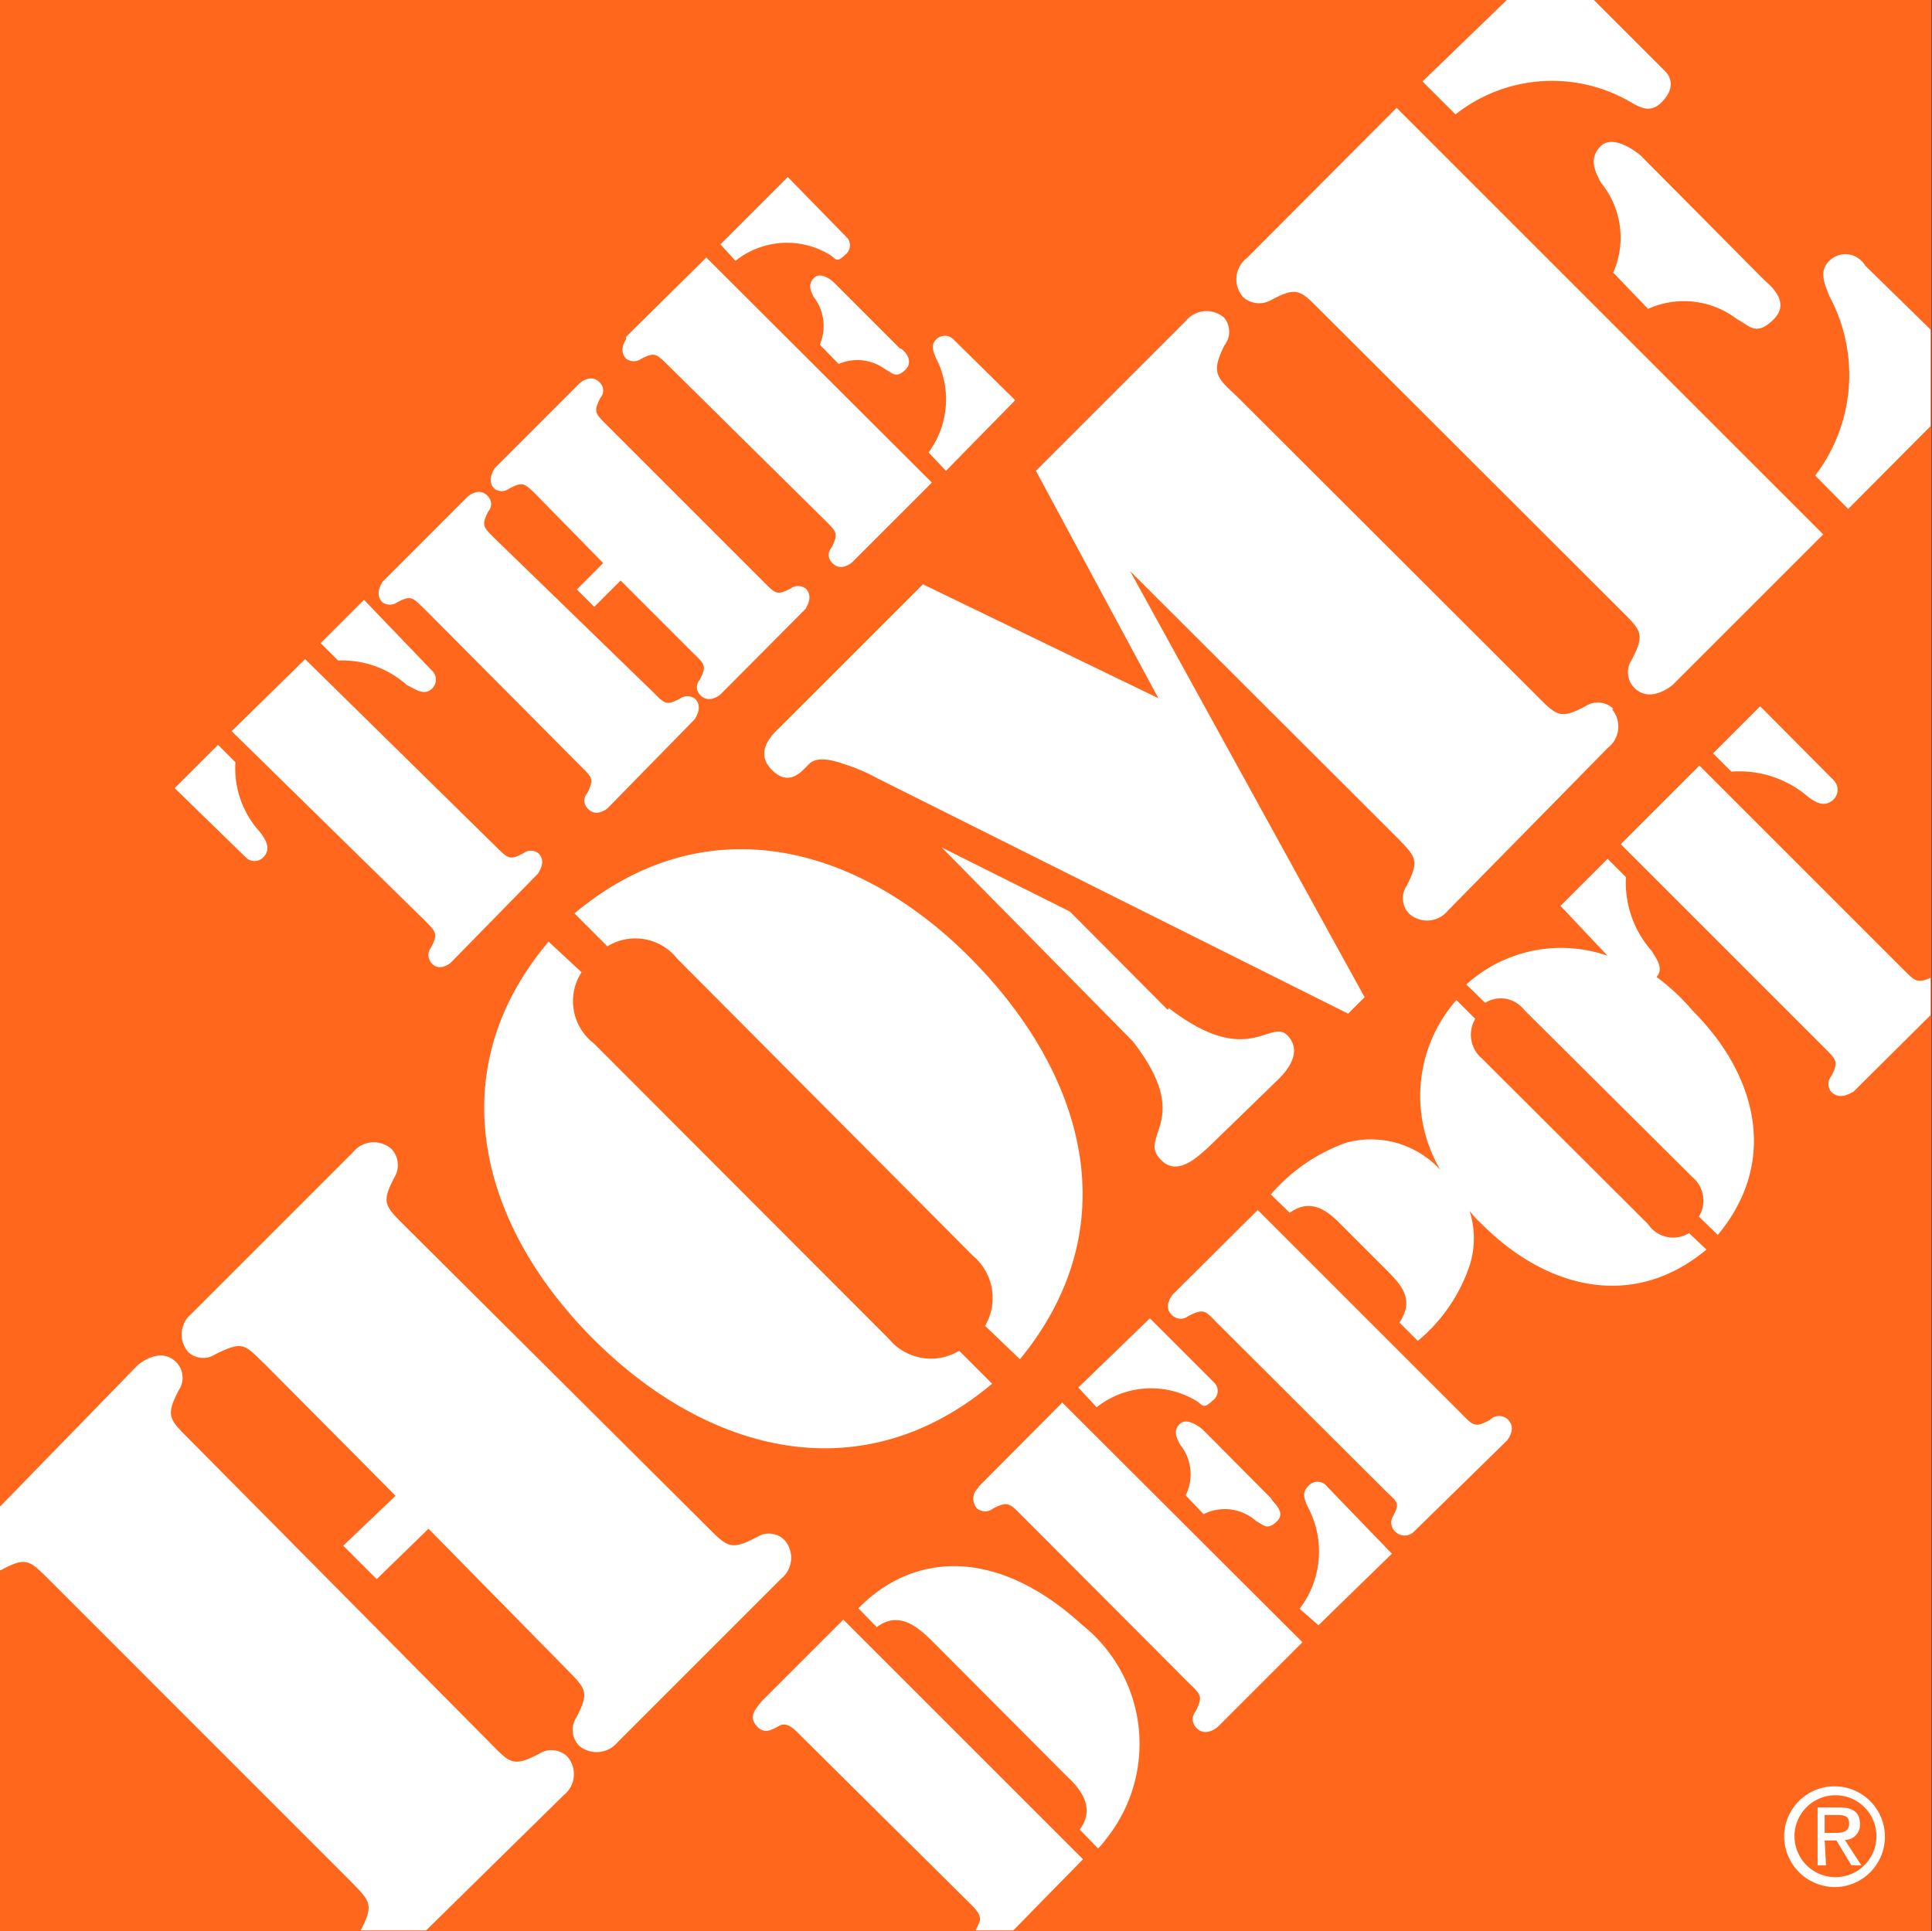
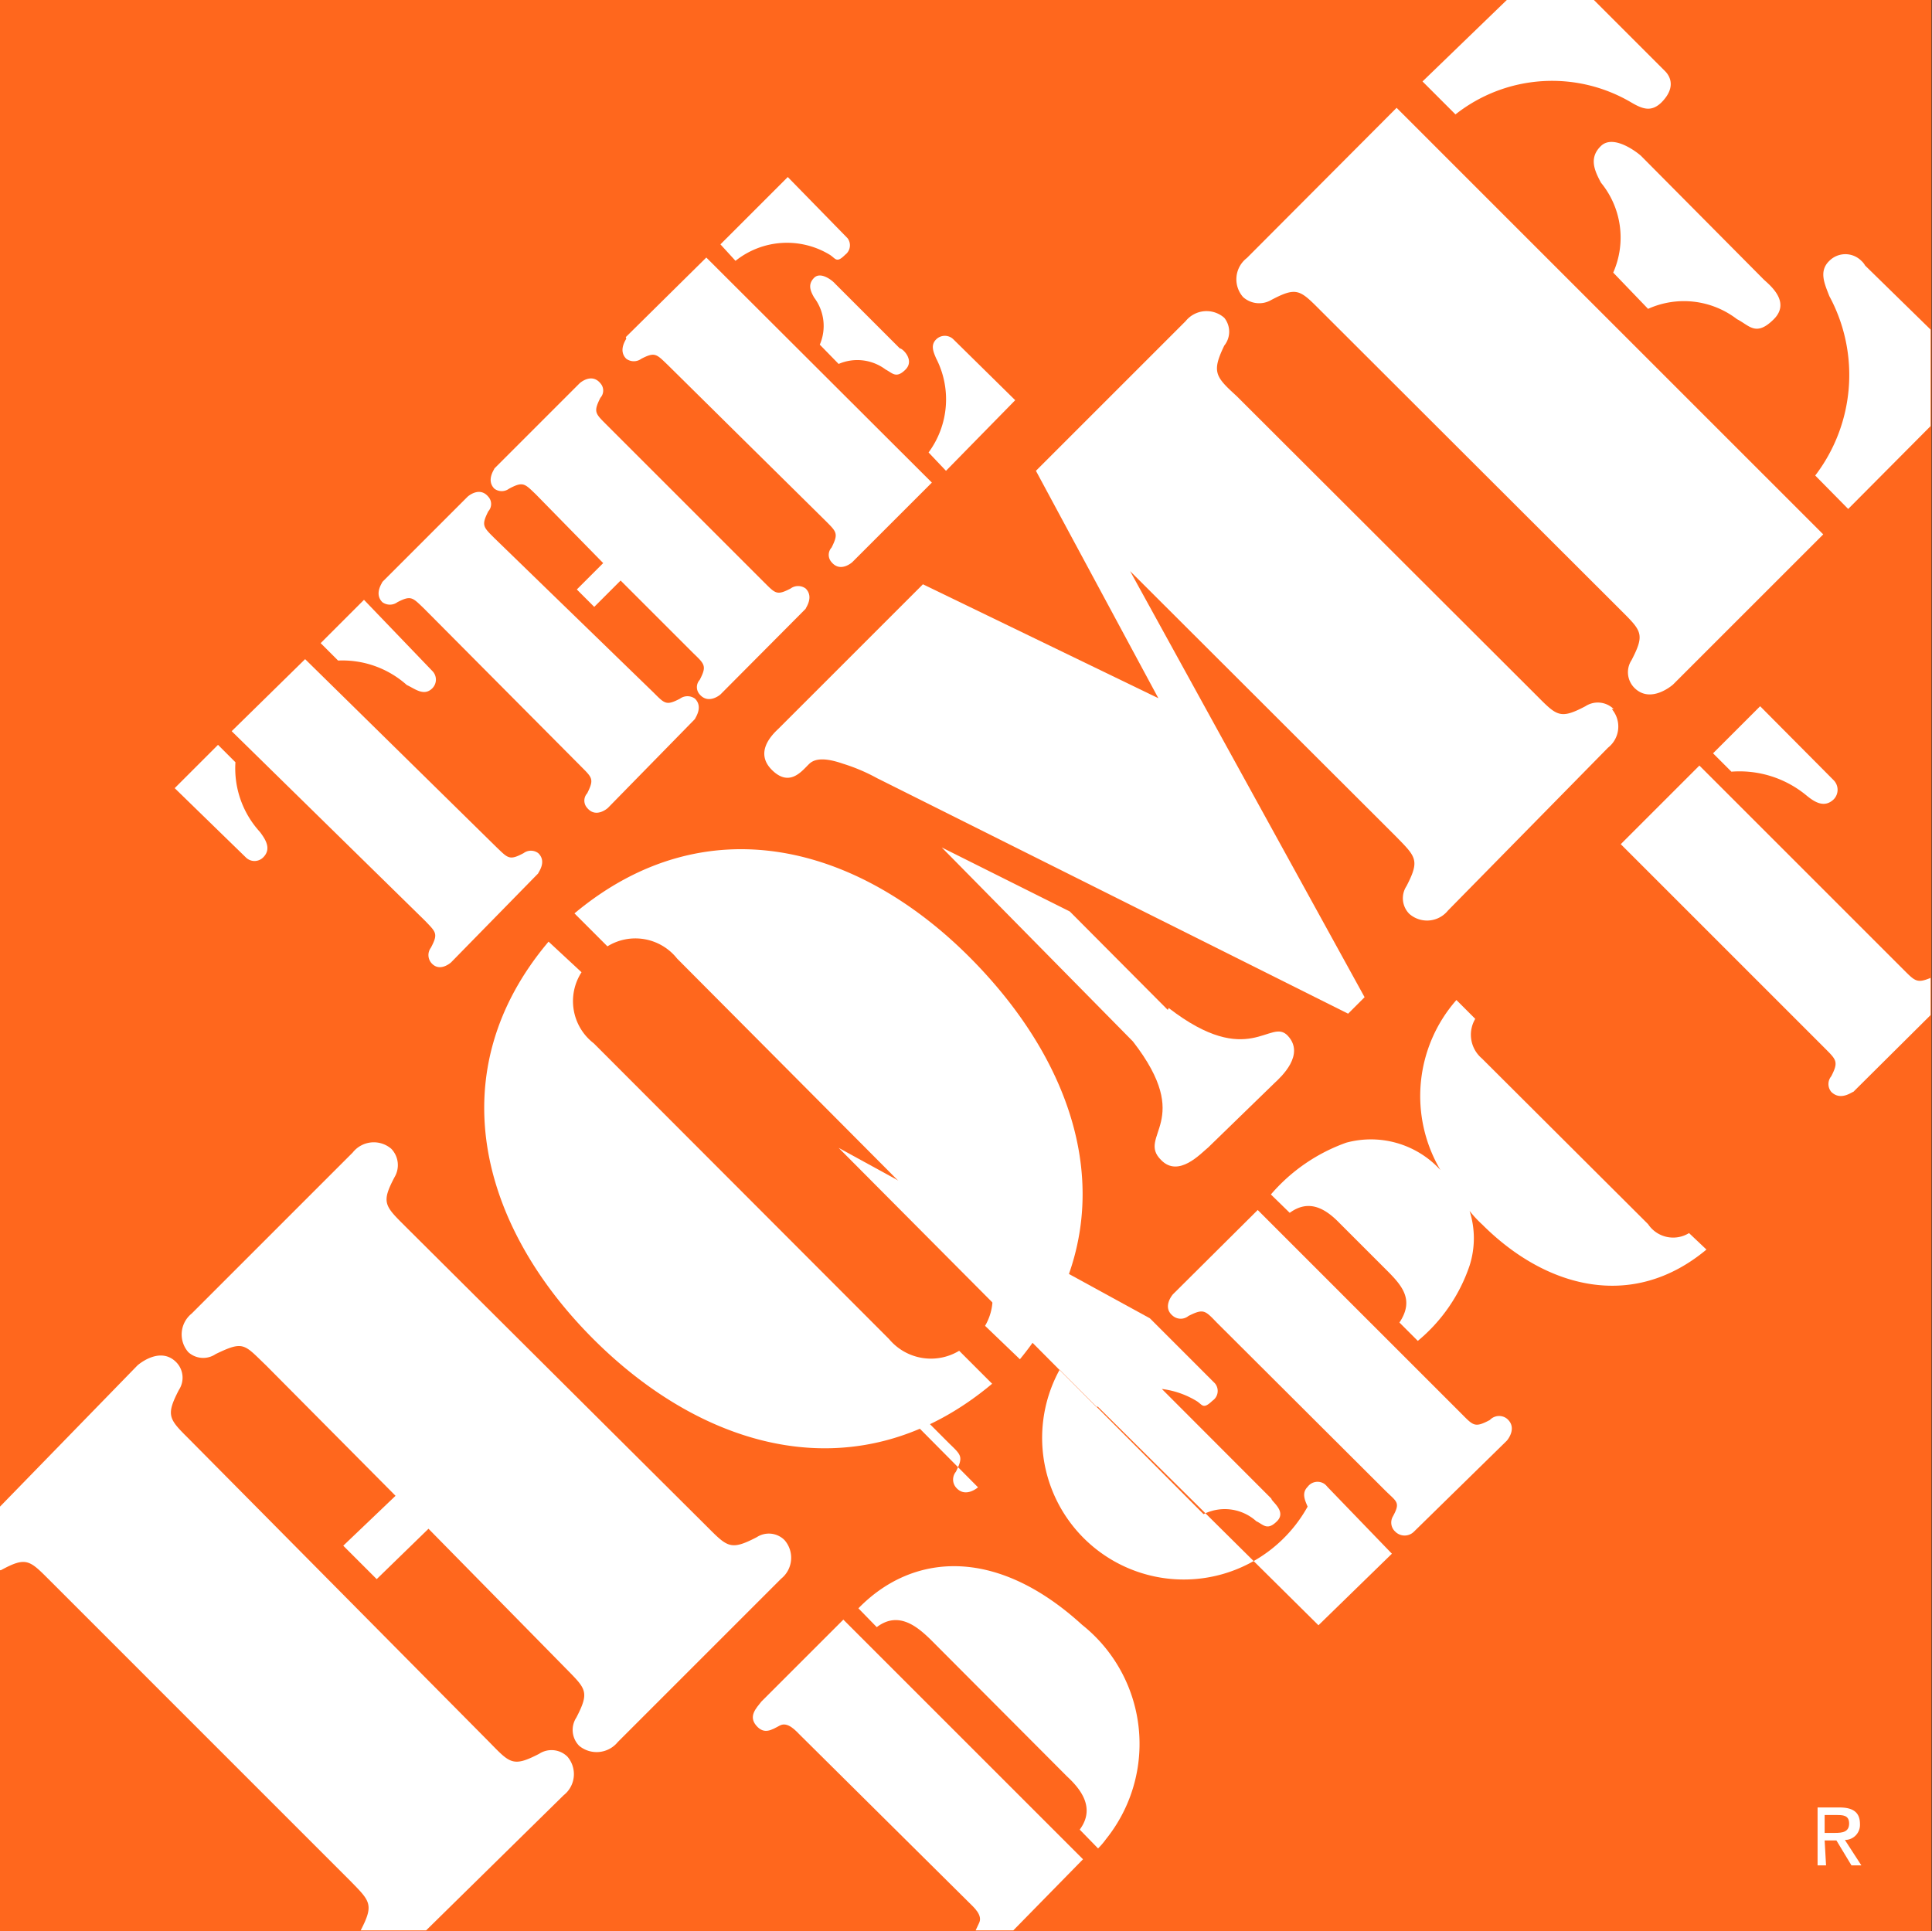
<svg xmlns="http://www.w3.org/2000/svg" viewBox="0 0 41.03 41.02">
  <rect x="0" y="0" width="41.03" height="41.02" fill="#333333" stroke="none" />
  <defs>
    <style>.cls-1{fill:#ff671d;}.cls-2{fill:#fff;}</style>
  </defs>
  <g id="Layer_2" data-name="Layer 2">
    <g id="HEX_LOGO" data-name="HEX LOGO">
      <rect class="cls-1" width="41.02" height="41.02" />
      <path class="cls-2" d="M9.1,32.47,8,33.54l-.71-.71L8.4,31.77,5.65,29c-.47-.45-.47-.53-1.07-.24A.47.47,0,0,1,4,28.72a.57.57,0,0,1,.07-.82l3.42-3.42a.57.57,0,0,1,.82-.08.5.5,0,0,1,.07.6c-.29.55-.21.61.24,1.06L15,32.41c.45.45.51.53,1.07.24a.47.47,0,0,1,.59.06.57.57,0,0,1-.07.82L13.12,37a.58.58,0,0,1-.82.08.48.48,0,0,1-.06-.6c.29-.56.2-.61-.24-1.06ZM0,32,2.92,29s.47-.42.82-.07a.47.47,0,0,1,.06.59c-.29.56-.21.62.24,1.07L10.39,37c.44.45.5.54,1.06.25a.48.48,0,0,1,.6.06.57.57,0,0,1-.08.82L9.05,41H7.66c.29-.56.2-.62-.24-1.07L1.08,33.59c-.45-.45-.51-.54-1.06-.24H0Z" />
      <path class="cls-2" d="M12.35,20.65a1.13,1.13,0,0,0,.26,1.51l6.27,6.28a1.16,1.16,0,0,0,1.49.25l.7.7c-2.79,2.34-6.06,1.46-8.47-.95S9.32,22.76,11.65,20Zm8.57,7.51a1.17,1.17,0,0,0-.26-1.49l-6.28-6.31a1.13,1.13,0,0,0-1.48-.26l-.7-.7c2.79-2.33,6.05-1.46,8.46,1s3.29,5.68,1,8.47Z" />
      <path class="cls-2" d="M34.27,15.06a.48.48,0,0,0-.6-.06c-.55.29-.61.2-1.06-.25L26.26,8.41C25.81,8,25.73,7.9,26,7.34A.47.47,0,0,0,26,6.75a.57.57,0,0,0-.82.07L22,10l2.6,4.83h0l-5-2.42-3.07,3.07c-.15.14-.51.51-.13.88s.64,0,.79-.14.42-.1.71,0a3.9,3.9,0,0,1,.73.31l10,5,.35-.35L24,12.13l5.63,5.62c.44.45.53.51.24,1.07a.47.47,0,0,0,.06.59.57.57,0,0,0,.82-.07l3.4-3.46a.57.57,0,0,0,.08-.82" />
      <path class="cls-2" d="M24.8,21.45l-2.08-2.09L20,18h0l4.06,4.12c1.32,1.7.07,2,.6,2.52.37.38.84-.14,1-.27L27.07,23c.14-.13.65-.6.28-1s-.82.73-2.53-.59" />
      <path class="cls-2" d="M26.48,5.48l3.18-3.19,9.06,9.06-3.19,3.19s-.47.42-.82.07a.47.47,0,0,1-.06-.59c.29-.56.21-.62-.24-1.07L28.06,6.61c-.45-.45-.51-.53-1.06-.24a.51.51,0,0,1-.6-.06.57.57,0,0,1,.08-.83M33.85,0l1.51,1.51c.06.06.28.31-.08.67-.21.2-.39.14-.63,0a3.31,3.31,0,0,0-3.74.25l-.7-.7L32,0ZM41,9.05l-1.75,1.76-.7-.71a3.52,3.52,0,0,0,.3-3.81c-.1-.26-.23-.53,0-.75a.48.48,0,0,1,.68,0,.39.39,0,0,1,.08.1L41,7ZM34.26,5.79A1.84,1.84,0,0,0,34,3.88c-.14-.26-.26-.53,0-.78s.75.12.85.21l2.6,2.62c.1.1.6.47.22.85s-.52.13-.78,0A1.85,1.85,0,0,0,35,6.56Z" />
      <path class="cls-2" d="M18.23,34.16c1.14-1.17,2.91-1.33,4.75.35a3.23,3.23,0,0,1,.51,4.55,1.63,1.63,0,0,1-.17.2l-.39-.4c.35-.47,0-.88-.27-1.13l-2.9-2.91c-.26-.25-.67-.62-1.14-.26Z" />
      <path class="cls-2" d="M20.72,41l.07-.15c.09-.17-.11-.34-.21-.44L17,36.86c-.1-.1-.27-.3-.44-.21s-.33.2-.5,0,0-.37.11-.51l1.74-1.74L23,39.49,21.52,41Z" />
-       <path class="cls-2" d="M20.77,31.59l1.79-1.8,5.1,5.09-1.8,1.8s-.27.24-.47,0a.26.26,0,0,1,0-.33c.16-.32.12-.35-.14-.6l-3.56-3.57c-.25-.25-.29-.3-.6-.14a.27.27,0,0,1-.34,0,.31.31,0,0,1,.05-.46m2.1-2.11L24.42,28l1.38,1.38a.25.25,0,0,1-.05.37c-.21.2-.21.08-.35,0a1.86,1.86,0,0,0-2.11.14Zm4.7,4.7A2,2,0,0,0,27.77,32c-.06-.14-.13-.29,0-.42a.26.26,0,0,1,.36-.06.34.34,0,0,1,.06.06L29.56,33,28,34.52Zm-2.42-2.41a1,1,0,0,0-.12-1.08c-.08-.15-.15-.3,0-.44s.42.07.48.12L27,31.83c0,.06.33.27.12.48s-.29.07-.44,0a1,1,0,0,0-1.12-.15Z" />
+       <path class="cls-2" d="M20.77,31.59s-.27.24-.47,0a.26.26,0,0,1,0-.33c.16-.32.12-.35-.14-.6l-3.56-3.57c-.25-.25-.29-.3-.6-.14a.27.27,0,0,1-.34,0,.31.31,0,0,1,.05-.46m2.1-2.11L24.42,28l1.38,1.38a.25.25,0,0,1-.05.37c-.21.2-.21.08-.35,0a1.86,1.86,0,0,0-2.11.14Zm4.7,4.7A2,2,0,0,0,27.77,32c-.06-.14-.13-.29,0-.42a.26.26,0,0,1,.36-.06.34.34,0,0,1,.06.06L29.56,33,28,34.52Zm-2.42-2.41a1,1,0,0,0-.12-1.08c-.08-.15-.15-.3,0-.44s.42.07.48.12L27,31.83c0,.06.33.27.12.48s-.29.07-.44,0a1,1,0,0,0-1.12-.15Z" />
      <path class="cls-2" d="M31.64,30.16c-.32.17-.35.12-.6-.13L26.71,25.7l-1.8,1.79s-.24.27,0,.46a.26.26,0,0,0,.33,0c.32-.16.35-.12.6.14l3.57,3.56c.25.25.34.25.17.56a.26.26,0,0,0,.05.32.28.28,0,0,0,.4,0h0L32,30.6s.24-.27,0-.47A.27.27,0,0,0,31.64,30.16Z" />
      <path class="cls-2" d="M35,26l-3.53-3.52a.66.66,0,0,1-.14-.84l-.4-.4a3.09,3.09,0,0,0-.34,3.61,2,2,0,0,0-2-.58,3.78,3.78,0,0,0-1.6,1.1l.4.39c.41-.3.76-.09,1.06.22l1,1c.33.33.59.63.27,1.11l.39.39a3.55,3.55,0,0,0,1.1-1.6,1.91,1.91,0,0,0,0-1.16,2.44,2.44,0,0,0,.27.29c1.35,1.35,3.19,1.84,4.76.53l-.37-.35A.64.64,0,0,1,35,26Z" />
-       <path class="cls-2" d="M35.18,20.75c.16-.18,0-.38-.1-.55a2.19,2.19,0,0,1-.55-1.57l-.39-.39-1,1,1,1.06a3,3,0,0,0-3,.61l.4.39a.63.63,0,0,1,.83.15L35.94,25a.65.65,0,0,1,.14.84l.4.39c1.31-1.57.82-3.41-.53-4.76A4.58,4.58,0,0,0,35.18,20.75Z" />
      <path class="cls-2" d="M38.37,16.9c.16.13.37.27.57.08a.29.29,0,0,0,0-.41h0L37.38,15l-1,1,.39.39A2.23,2.23,0,0,1,38.37,16.9Z" />
      <path class="cls-2" d="M40.42,20.59l-4.33-4.33-1.67,1.67,4.33,4.33c.25.25.3.29.14.6a.26.26,0,0,0,0,.33c.2.2.44,0,.47,0L41,21.56v-.79C40.71,20.89,40.67,20.84,40.42,20.59Z" />
      <path class="cls-2" d="M4.92,15.53,6.48,14,10.55,18c.24.23.27.28.57.12a.26.26,0,0,1,.31,0c.19.18,0,.41,0,.43L9.58,20.44s-.25.23-.43,0a.26.26,0,0,1,0-.31c.16-.3.11-.33-.12-.57Zm4.26-1.28a.26.26,0,0,1,0,.37s0,0,0,0c-.18.18-.38,0-.54-.07a2.05,2.05,0,0,0-1.46-.52l-.37-.37.92-.92ZM3.71,16.74l.92-.92.37.37a2,2,0,0,0,.52,1.48c.12.16.25.36.07.54a.26.26,0,0,1-.37,0s0,0,0,0Z" />
      <path class="cls-2" d="M13.88,14.71c.24.24.27.28.56.13a.27.27,0,0,1,.32,0c.18.18,0,.41,0,.43l-1.85,1.89s-.25.23-.44,0a.23.23,0,0,1,0-.31c.15-.3.11-.33-.13-.57L9,12.92c-.24-.23-.27-.28-.56-.13a.27.27,0,0,1-.32,0c-.18-.18,0-.41,0-.43l1.81-1.81s.25-.23.44,0a.23.23,0,0,1,0,.31c-.15.3-.11.33.13.57Zm-.7-2.38-.56.56-.37-.37.56-.56L11.38,10.5c-.24-.23-.27-.28-.57-.12a.26.26,0,0,1-.31,0c-.18-.18,0-.41,0-.43l1.81-1.81s.25-.23.44,0a.23.23,0,0,1,0,.31c-.15.3-.11.33.13.57l3.35,3.35c.24.24.27.28.56.13a.27.27,0,0,1,.32,0c.18.18,0,.41,0,.43L15.3,14.75s-.25.22-.44,0a.23.23,0,0,1,0-.31c.15-.29.11-.33-.13-.56Z" />
      <path class="cls-2" d="M13.29,7.16,15,5.47l4.79,4.78-1.69,1.69s-.25.23-.44,0a.23.23,0,0,1,0-.31c.15-.3.11-.33-.13-.57L14.18,7.75c-.24-.23-.27-.28-.56-.13a.27.27,0,0,1-.32,0c-.18-.18,0-.41,0-.43m2-2,1.43-1.43L18,5.06a.25.25,0,0,1-.05.35c-.19.19-.2.08-.33,0a1.75,1.75,0,0,0-2,.13Zm4.42,4.42a1.9,1.9,0,0,0,.16-2c-.06-.14-.12-.28,0-.4a.26.26,0,0,1,.37,0l0,0L21.56,8.5,20.09,10ZM17.41,7.32a1,1,0,0,0-.12-1c-.08-.14-.14-.28,0-.42s.39.06.44.12L19.11,7.4c.06,0,.32.25.12.45s-.28.07-.42,0a1,1,0,0,0-1-.12Z" />
-       <path class="cls-2" d="M39,40.08A1.07,1.07,0,1,0,37.89,39,1.08,1.08,0,0,0,39,40.08Z" />
      <path class="cls-1" d="M38.11,39a.87.87,0,1,1,1.74,0,.87.87,0,1,1-1.74,0Z" />
      <path class="cls-2" d="M38.75,39.09H39l.32.53h.21l-.35-.54a.32.32,0,0,0,.32-.34c0-.24-.14-.35-.43-.35h-.47v1.23h.18Z" />
      <path class="cls-1" d="M38.75,38.93v-.38H39c.13,0,.27,0,.27.18s-.14.2-.3.2Z" />
    </g>
  </g>
</svg>